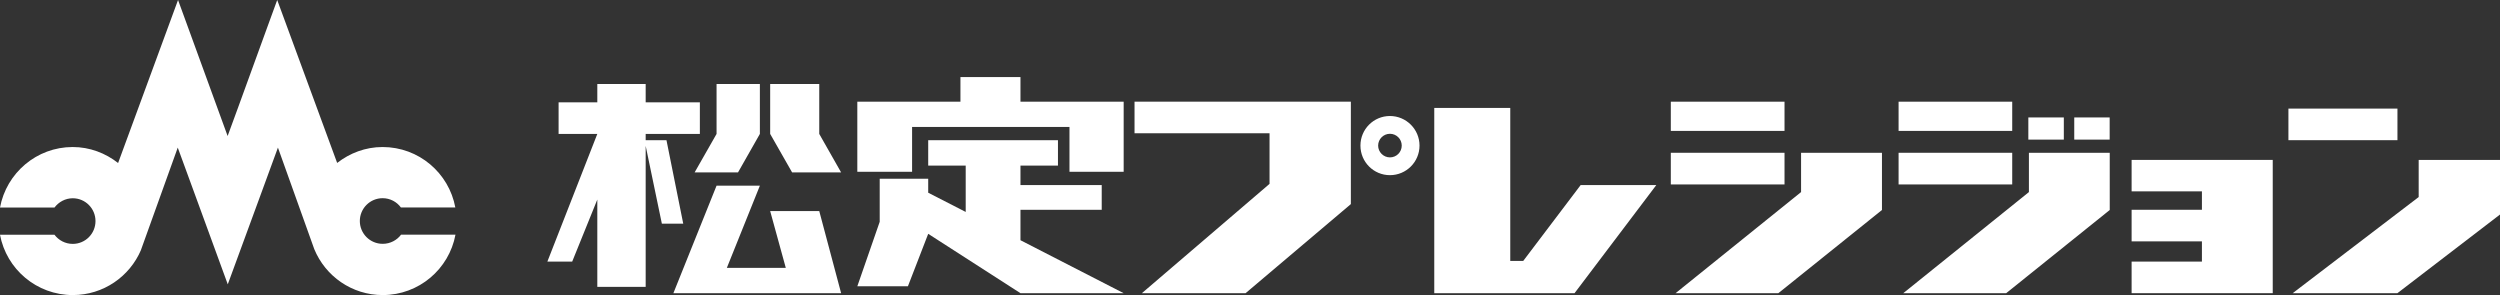
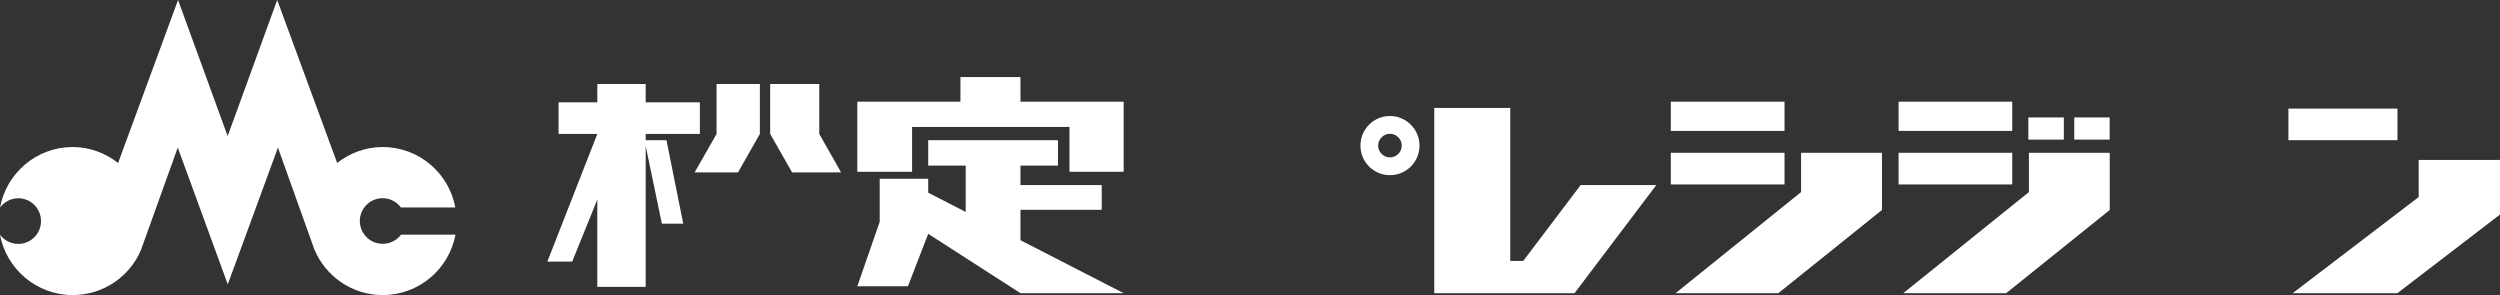
<svg xmlns="http://www.w3.org/2000/svg" id="_イヤー_2" viewBox="0 0 347.39 41">
  <rect x="0" y="0" width="347.39" height="41" fill="#333333" stroke="none" />
  <defs>
    <style>.cls-1{fill:#fff;}</style>
  </defs>
  <g id="_ザイン">
    <g>
      <g>
        <path class="cls-1" d="M193.14,16.12c-2.27,0-4.1,1.84-4.1,4.11s1.83,4.11,4.1,4.11,4.11-1.84,4.11-4.11-1.85-4.11-4.11-4.11m0,5.75c-.9,0-1.64-.74-1.64-1.64s.74-1.64,1.64-1.64,1.64,.73,1.64,1.64-.73,1.64-1.64,1.64Z" />
        <rect class="cls-1" x="281.85" y="16.32" width="4.93" height="3.08" />
        <rect class="cls-1" x="288.23" y="16.32" width="4.92" height="3.08" />
        <polygon class="cls-1" points="83 11.67 89.72 11.67 89.72 14.22 97.25 14.22 97.25 18.61 89.72 18.61 89.72 19.48 92.61 19.48 94.94 31.08 91.97 31.08 89.72 20.27 89.72 39.86 83 39.86 83 27.73 79.51 36.35 76.06 36.35 83 18.61 77.62 18.61 77.62 14.22 83 14.22 83 11.67" />
        <polygon class="cls-1" points="99.57 11.67 105.59 11.67 105.59 18.61 102.55 23.96 96.52 23.96 99.57 18.61 99.57 11.67" />
        <polygon class="cls-1" points="107.02 11.67 113.84 11.67 113.84 18.61 116.88 23.96 110.07 23.96 107.02 18.61 107.02 11.67" />
-         <polygon class="cls-1" points="99.57 25.8 105.59 25.8 101 37.22 109.19 37.22 107.02 29.33 113.84 29.33 116.88 40.74 93.57 40.74 99.57 25.8" />
        <polygon class="cls-1" points="133.46 10.71 141.8 10.71 141.8 14.13 156.14 14.13 156.14 23.87 148.61 23.87 148.61 17.64 126.74 17.64 126.74 23.87 119.13 23.87 119.13 14.13 133.46 14.13 133.46 10.71" />
        <polygon class="cls-1" points="128.98 19.48 147.01 19.48 147.01 23.01 141.8 23.01 141.8 25.72 153.09 25.72 153.09 29.15 141.8 29.15 141.8 33.38 156.14 40.74 141.8 40.74 128.98 32.49 126.16 39.78 119.13 39.78 122.24 30.82 122.24 24.84 128.98 24.84 128.98 26.78 134.19 29.45 134.19 23.01 128.98 23.01 128.98 19.48" />
-         <polygon class="cls-1" points="157.65 14.13 187.71 14.13 187.71 28.36 173.08 40.74 158.67 40.74 176.41 25.55 176.41 18.52 157.65 18.52 157.65 14.13" />
        <polygon class="cls-1" points="199.3 15 209.86 15 209.86 36.26 211.66 36.26 219.64 25.72 230.15 25.72 218.79 40.74 199.3 40.74 199.3 15" />
        <rect class="cls-1" x="232.17" y="14.13" width="15.8" height="4.06" />
        <rect class="cls-1" x="232.17" y="21.23" width="15.8" height="4.4" />
        <polygon class="cls-1" points="250.27 21.23 261.51 21.23 261.51 29.18 247.11 40.74 232.83 40.74 250.27 26.69 250.27 21.23" />
        <rect class="cls-1" x="263.82" y="14.13" width="15.79" height="4.06" />
        <rect class="cls-1" x="263.82" y="21.23" width="15.79" height="4.4" />
        <polygon class="cls-1" points="281.93 21.23 293.16 21.23 293.16 29.18 278.77 40.74 264.47 40.74 281.93 26.69 281.93 21.23" />
-         <polygon class="cls-1" points="305.97 22.22 296.2 22.22 296.2 26.59 305.97 26.59 305.97 29.15 296.2 29.15 296.2 33.54 305.97 33.54 305.97 36.35 296.2 36.35 296.2 40.74 305.97 40.74 315.81 40.74 315.81 22.22 305.97 22.22" />
        <rect class="cls-1" x="317.99" y="15.09" width="15.15" height="4.39" />
        <polygon class="cls-1" points="336.09 22.22 347.39 22.22 347.39 29.81 333.13 40.74 318.58 40.74 336.09 27.38 336.09 22.22" />
      </g>
-       <path class="cls-1" d="M53.17,33.88c-1.75,0-3.17-1.42-3.17-3.17s1.42-3.17,3.17-3.17c1.03,0,1.96,.5,2.54,1.29h7.56c-.89-4.79-5.07-8.4-10.11-8.4-2.39,0-4.56,.85-6.31,2.21L38.52,0l-1.39,3.81-4.08,11.22-1.42,3.87L26.13,3.81l-1.39-3.81-8.33,22.65c-1.75-1.37-3.93-2.22-6.31-2.22-5.02,0-9.21,3.62-10.1,8.41H7.57c.58-.77,1.5-1.29,2.54-1.29,1.75,0,3.16,1.42,3.16,3.17s-1.41,3.17-3.16,3.17c-1.04,0-1.96-.5-2.54-1.27H0c.89,4.77,5.08,8.38,10.12,8.38,4.25,0,7.9-2.58,9.47-6.26h0s.02-.04,.02-.07l5.09-14.16,2.19,5.98,4.76,13.02,4.78-13.02,2.19-5.98,5.05,14.11c1.54,3.74,5.21,6.38,9.51,6.38,5.03,0,9.22-3.61,10.11-8.39h-7.56c-.57,.76-1.5,1.27-2.54,1.27h0Z" />
+       <path class="cls-1" d="M53.17,33.88c-1.75,0-3.17-1.42-3.17-3.17s1.42-3.17,3.17-3.17c1.03,0,1.96,.5,2.54,1.29h7.56c-.89-4.79-5.07-8.4-10.11-8.4-2.39,0-4.56,.85-6.31,2.21L38.52,0l-1.39,3.81-4.08,11.22-1.42,3.87L26.13,3.81l-1.39-3.81-8.33,22.65c-1.75-1.37-3.93-2.22-6.31-2.22-5.02,0-9.21,3.62-10.1,8.41c.58-.77,1.5-1.29,2.54-1.29,1.75,0,3.16,1.42,3.16,3.17s-1.41,3.17-3.16,3.17c-1.04,0-1.96-.5-2.54-1.27H0c.89,4.77,5.08,8.38,10.12,8.38,4.25,0,7.9-2.58,9.47-6.26h0s.02-.04,.02-.07l5.09-14.16,2.19,5.98,4.76,13.02,4.78-13.02,2.19-5.98,5.05,14.11c1.54,3.74,5.21,6.38,9.51,6.38,5.03,0,9.22-3.61,10.11-8.39h-7.56c-.57,.76-1.5,1.27-2.54,1.27h0Z" />
    </g>
  </g>
</svg>